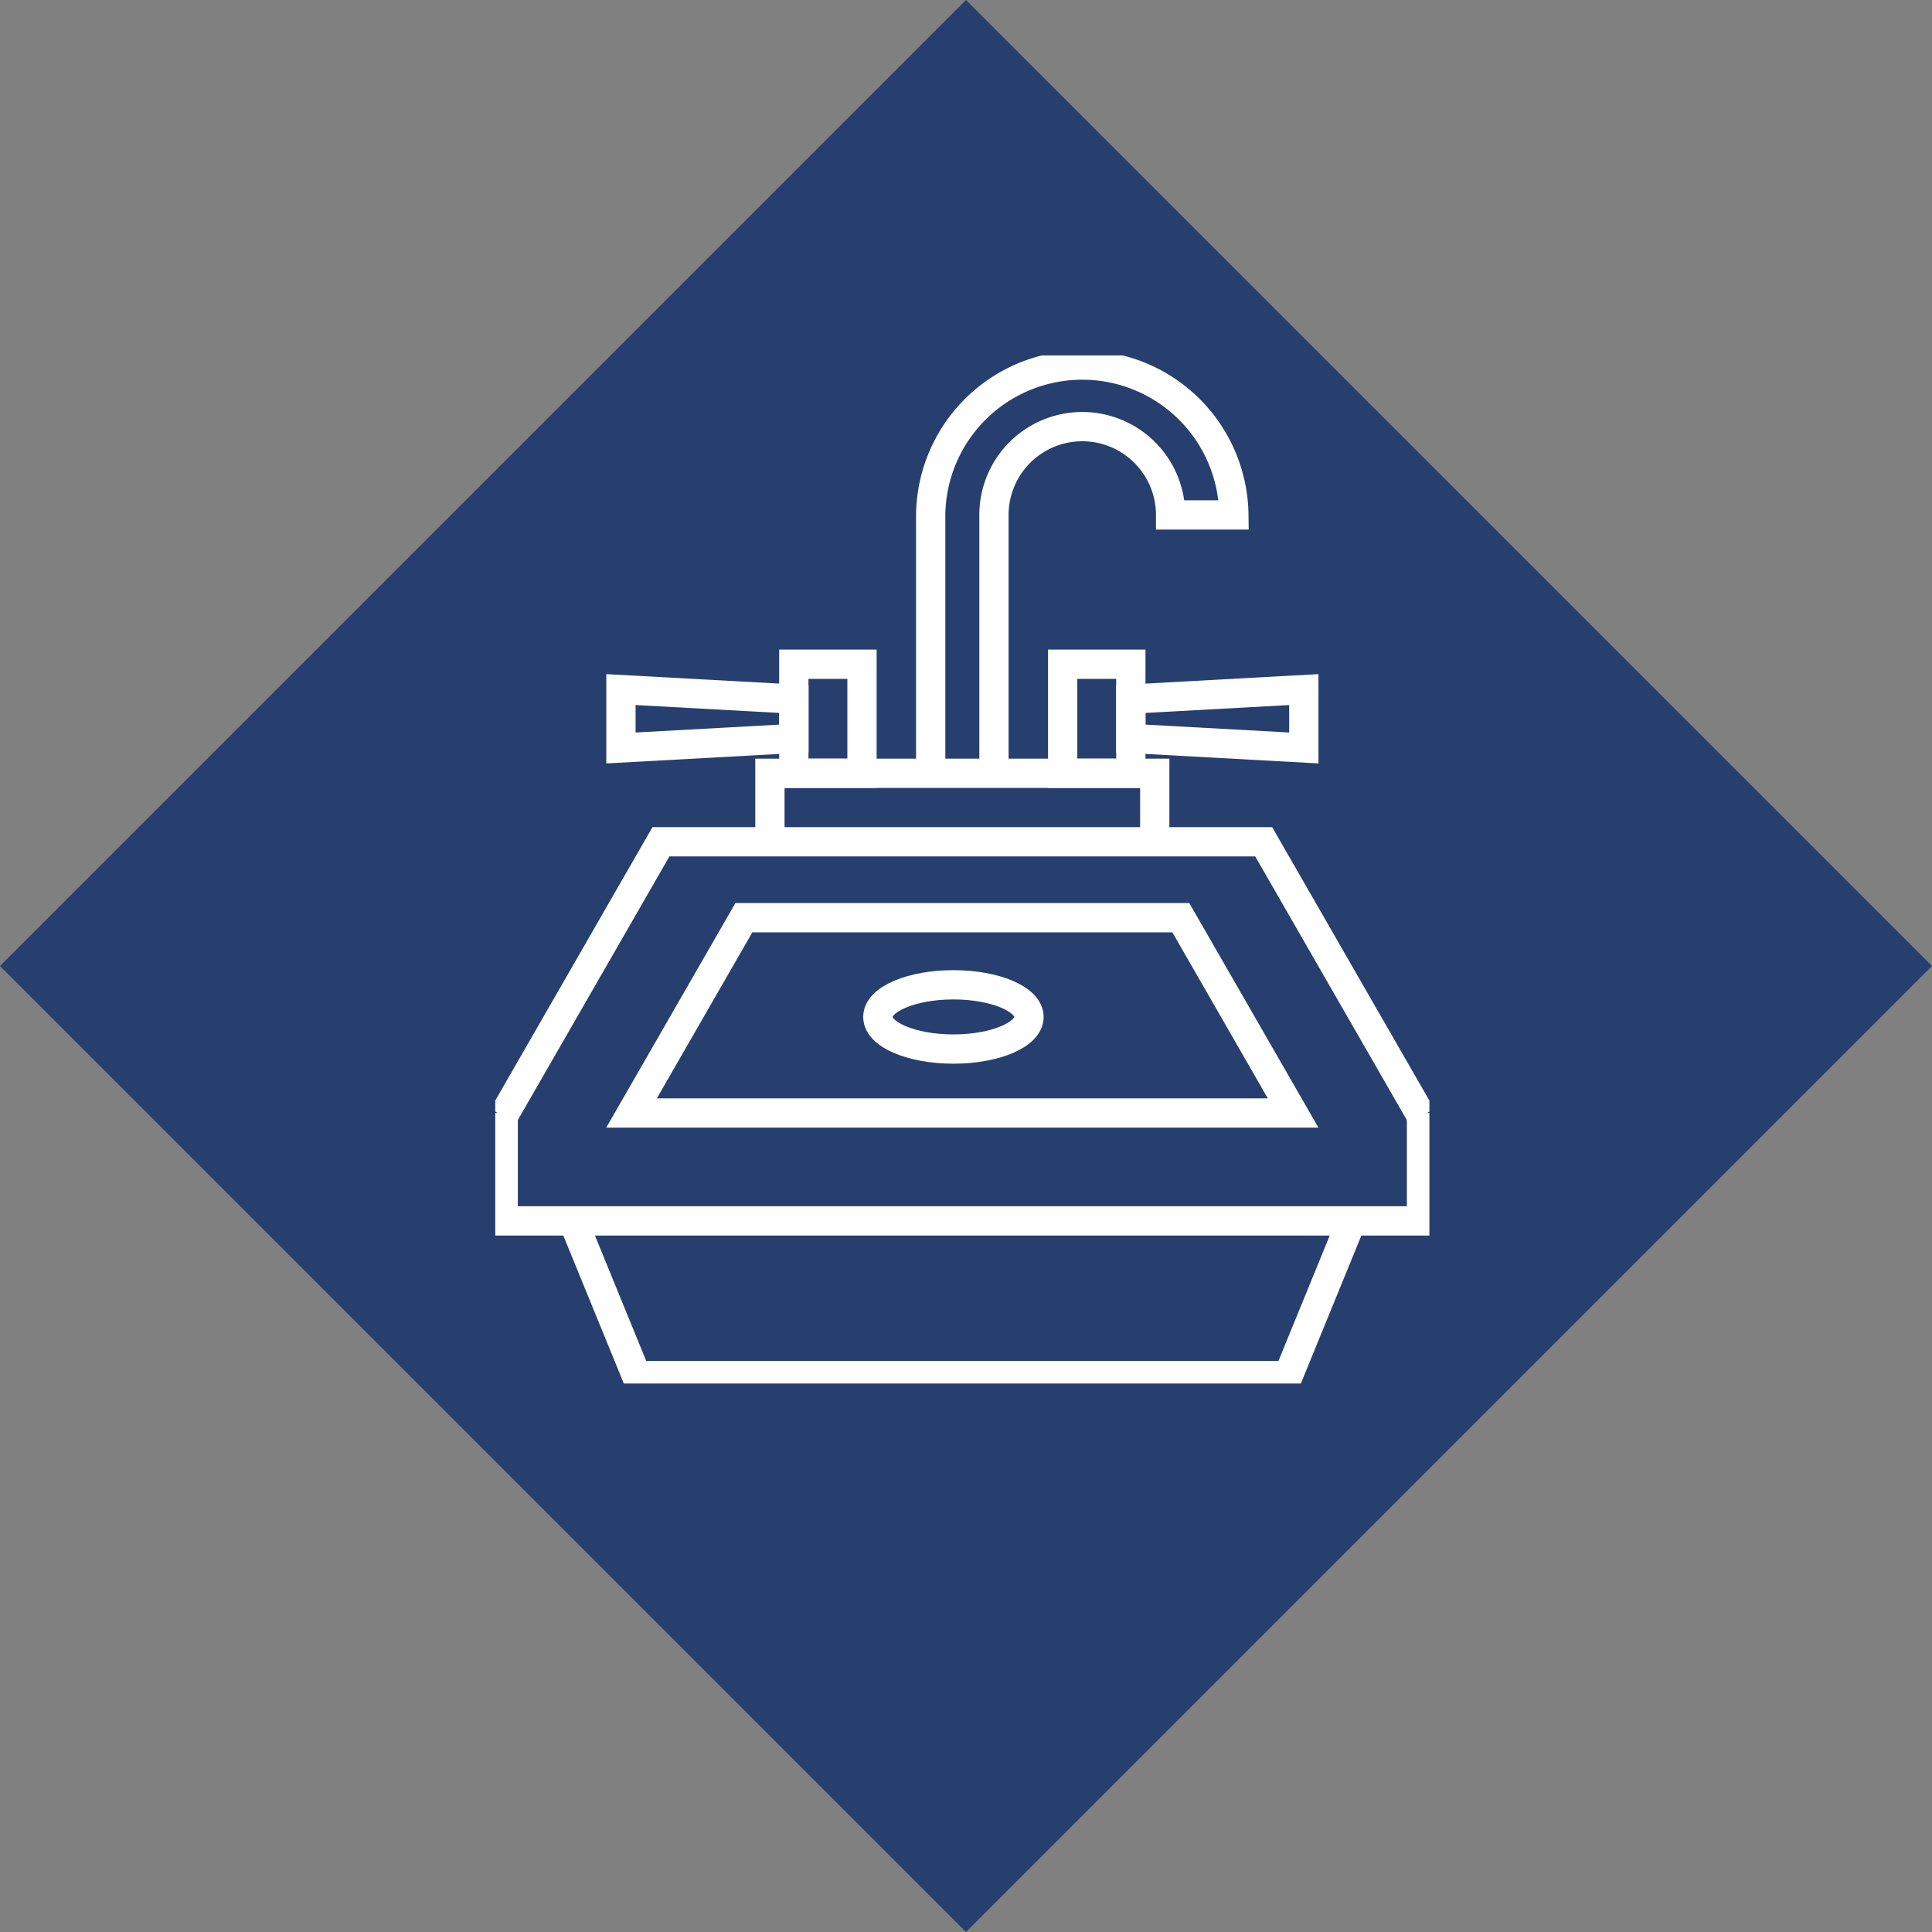
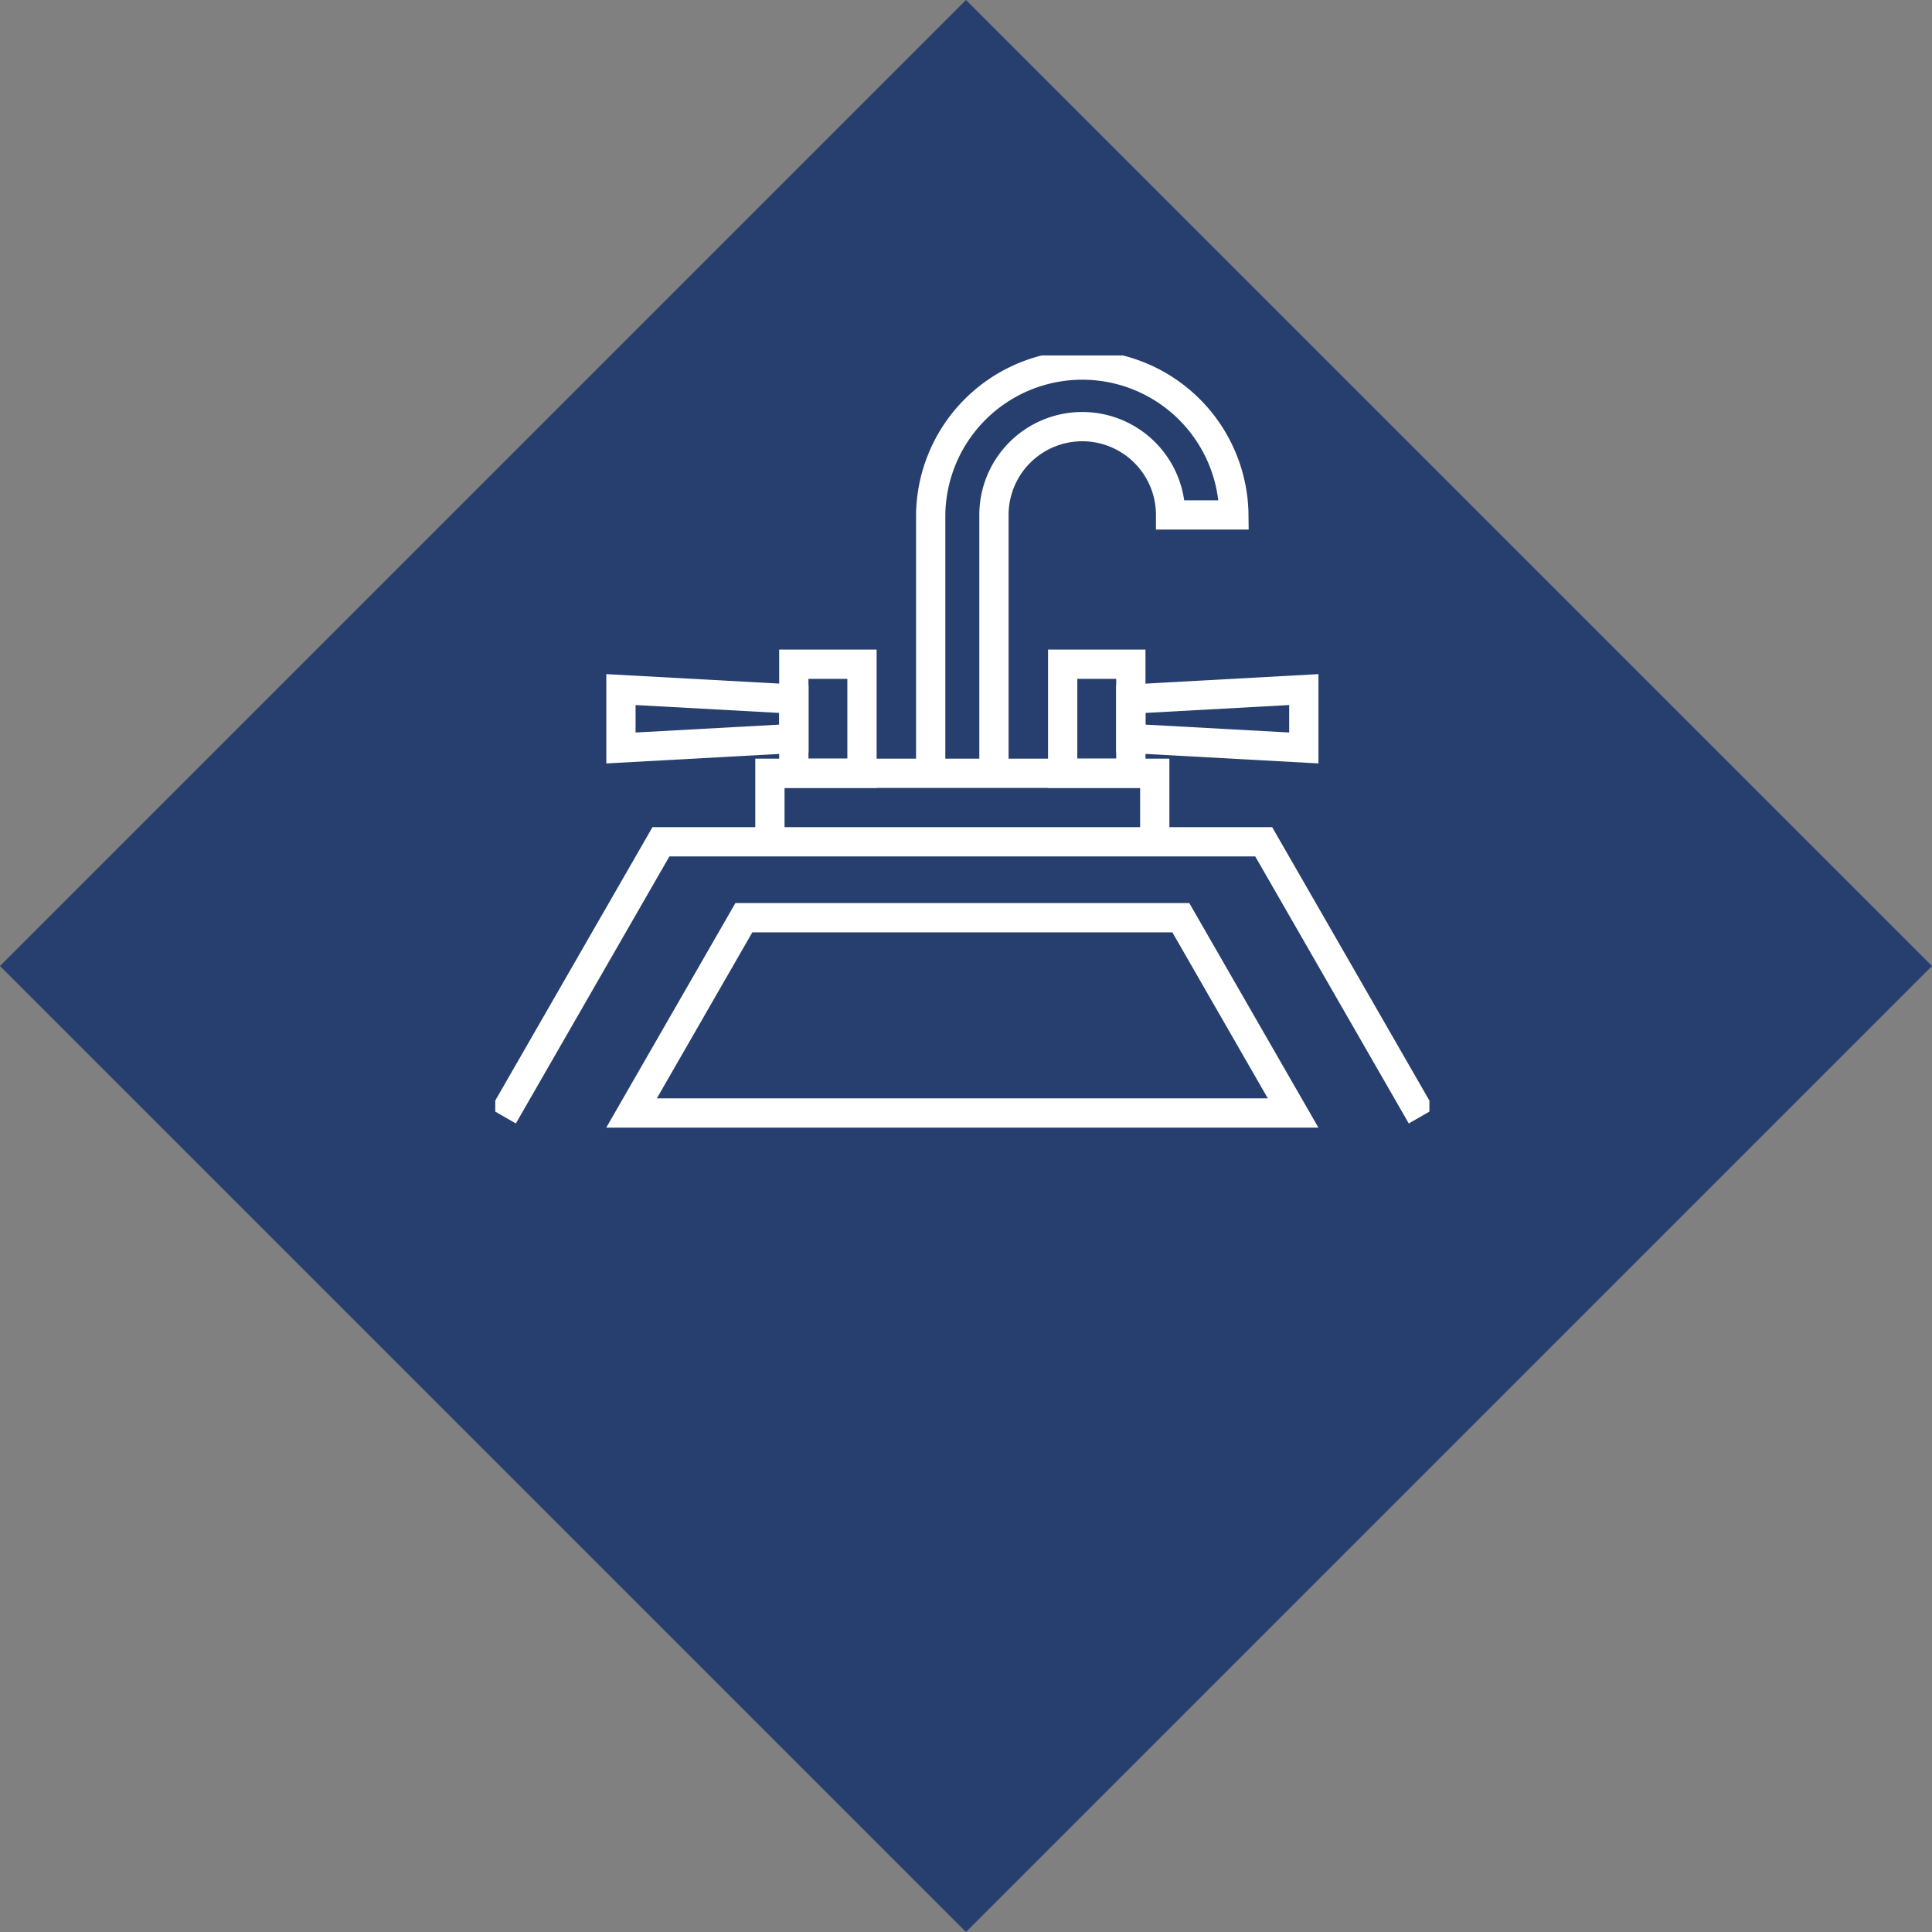
<svg xmlns="http://www.w3.org/2000/svg" width="98.995" height="98.995" viewBox="0 0 98.995 98.995">
  <rect x="0" y="0" width="98.995" height="98.995" fill="#808080" stroke="none" />
  <defs>
    <clipPath id="clip-path">
      <rect id="Rectangle_2568" data-name="Rectangle 2568" width="47.865" height="52.678" fill="none" stroke="#fff" stroke-width="1.5" />
    </clipPath>
  </defs>
  <g id="icone_sdb" transform="translate(-223 -4322)">
    <rect id="Rectangle_2564" data-name="Rectangle 2564" width="70" height="70" transform="translate(272.497 4322) rotate(45)" fill="#263f6e" />
    <g id="Group_3657" data-name="Group 3657" transform="translate(248.377 4340.213)">
      <g id="Group_3654" data-name="Group 3654">
        <g id="Group_3653" data-name="Group 3653" clip-path="url(#clip-path)">
          <path id="Path_10481" data-name="Path 10481" d="M2.5,167.77l8.085-14.06H41.469l8.085,14.06" transform="translate(-2.095 -128.791)" fill="none" stroke="#fff" stroke-miterlimit="10" stroke-width="1.5" />
        </g>
      </g>
      <path id="Path_10482" data-name="Path 10482" d="M76.973,187.718l-5.754-10.007H48.829l-5.755,10.007Z" transform="translate(-36.091 -148.901)" fill="none" stroke="#fff" stroke-miterlimit="10" stroke-width="1.5" />
      <g id="Group_3656" data-name="Group 3656">
        <g id="Group_3655" data-name="Group 3655" clip-path="url(#clip-path)">
-           <path id="Path_10483" data-name="Path 10483" d="M49.554,239.44v5.528H2.5V239.44" transform="translate(-2.094 -200.623)" fill="none" stroke="#fff" stroke-miterlimit="10" stroke-width="1.5" />
-           <path id="Path_10484" data-name="Path 10484" d="M64.494,273.538l-3.242,7.928H27.85l-3.242-7.928" transform="translate(-20.618 -229.194)" fill="none" stroke="#fff" stroke-miterlimit="10" stroke-width="1.5" />
-           <ellipse id="Ellipse_644" data-name="Ellipse 644" cx="3.873" cy="1.646" rx="3.873" ry="1.646" transform="translate(19.603 32.248)" fill="none" stroke="#fff" stroke-miterlimit="10" stroke-width="1.5" />
          <path id="Path_10485" data-name="Path 10485" d="M86.809,135.577v-3.508h19.719v3.508" transform="translate(-72.736 -110.659)" fill="none" stroke="#fff" stroke-miterlimit="10" stroke-width="1.5" />
          <rect id="Rectangle_2569" data-name="Rectangle 2569" width="3.493" height="5.588" transform="translate(15.298 15.822)" fill="none" stroke="#fff" stroke-miterlimit="10" stroke-width="1.5" />
          <path id="Path_10486" data-name="Path 10486" d="M39.7,105.608l8.863.486v2.019L39.7,108.6Z" transform="translate(-33.26 -88.487)" fill="none" stroke="#fff" stroke-miterlimit="10" stroke-width="1.5" />
          <rect id="Rectangle_2570" data-name="Rectangle 2570" width="3.493" height="5.588" transform="translate(29.074 15.822)" fill="none" stroke="#fff" stroke-miterlimit="10" stroke-width="1.5" />
          <path id="Path_10487" data-name="Path 10487" d="M209.748,105.608l-8.863.486v2.019l8.863.486Z" transform="translate(-168.318 -88.487)" fill="none" stroke="#fff" stroke-miterlimit="10" stroke-width="1.5" />
          <path id="Path_10488" data-name="Path 10488" d="M137.626,23.505V10.268a7.768,7.768,0,0,1,15.535,0h-3.242a4.525,4.525,0,0,0-9.051,0V23.505" transform="translate(-115.315 -2.095)" fill="none" stroke="#fff" stroke-miterlimit="10" stroke-width="1.5" />
        </g>
      </g>
    </g>
  </g>
</svg>